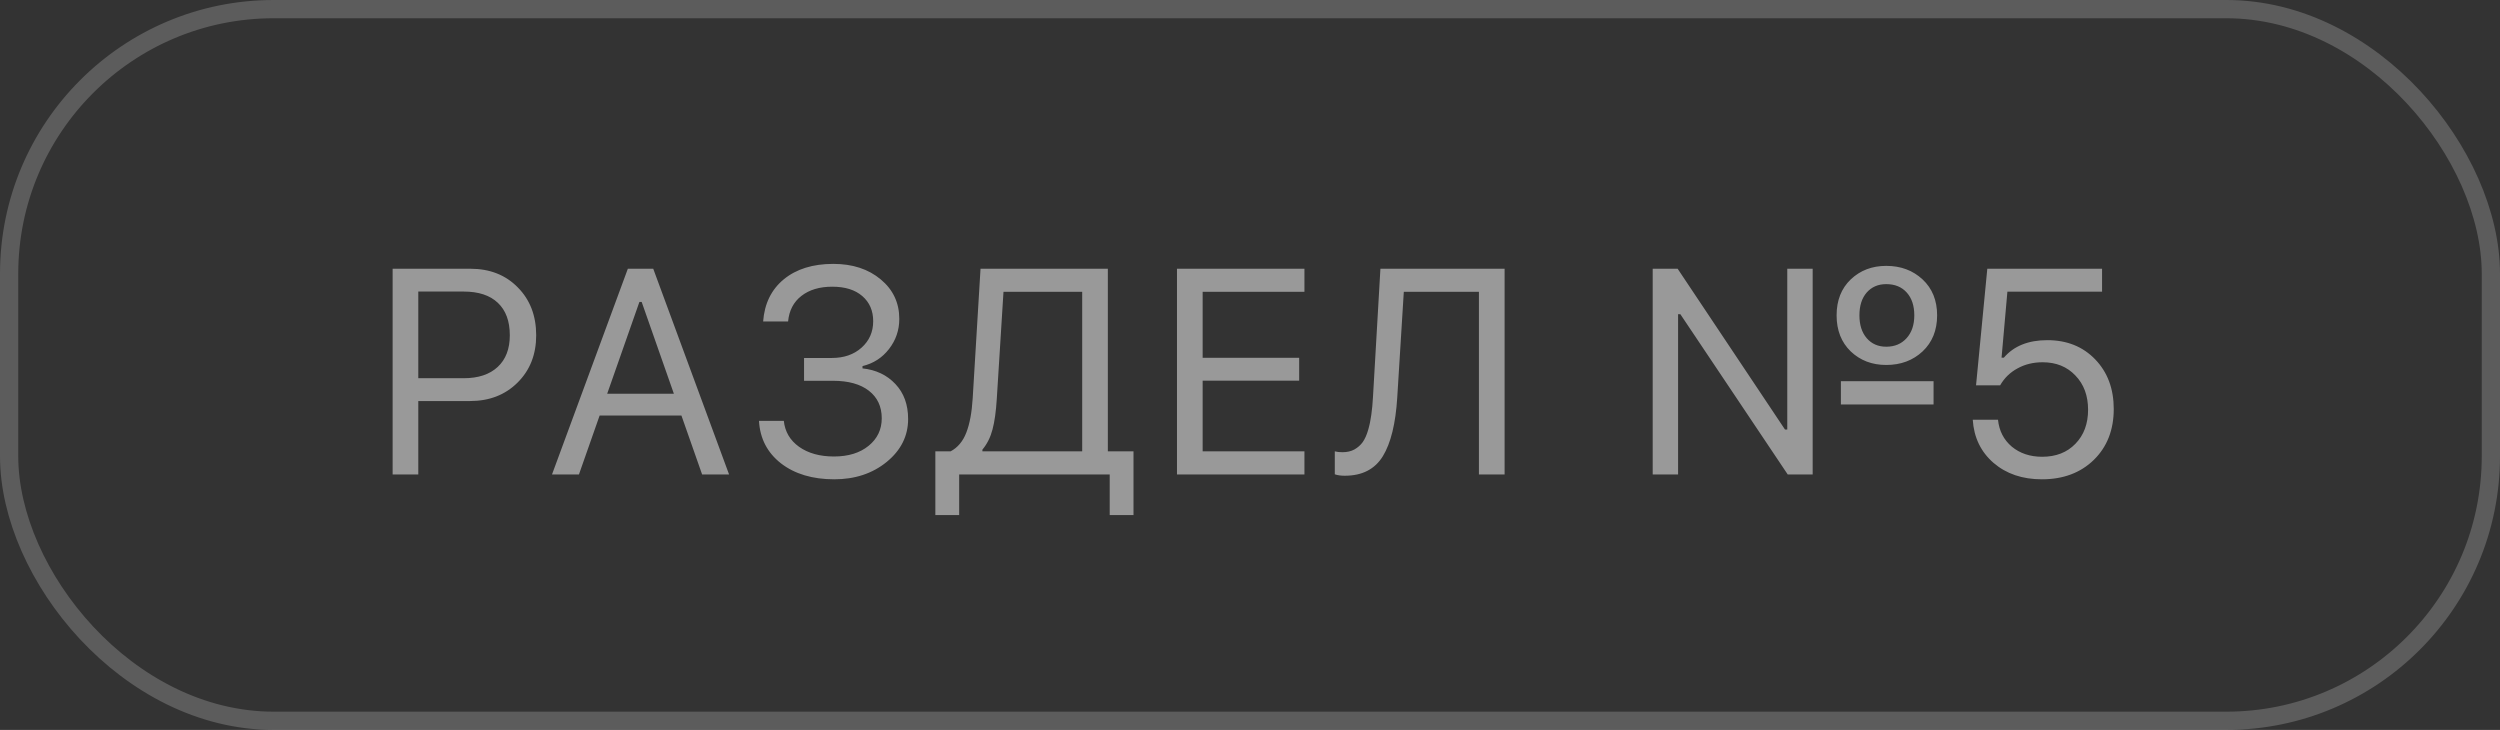
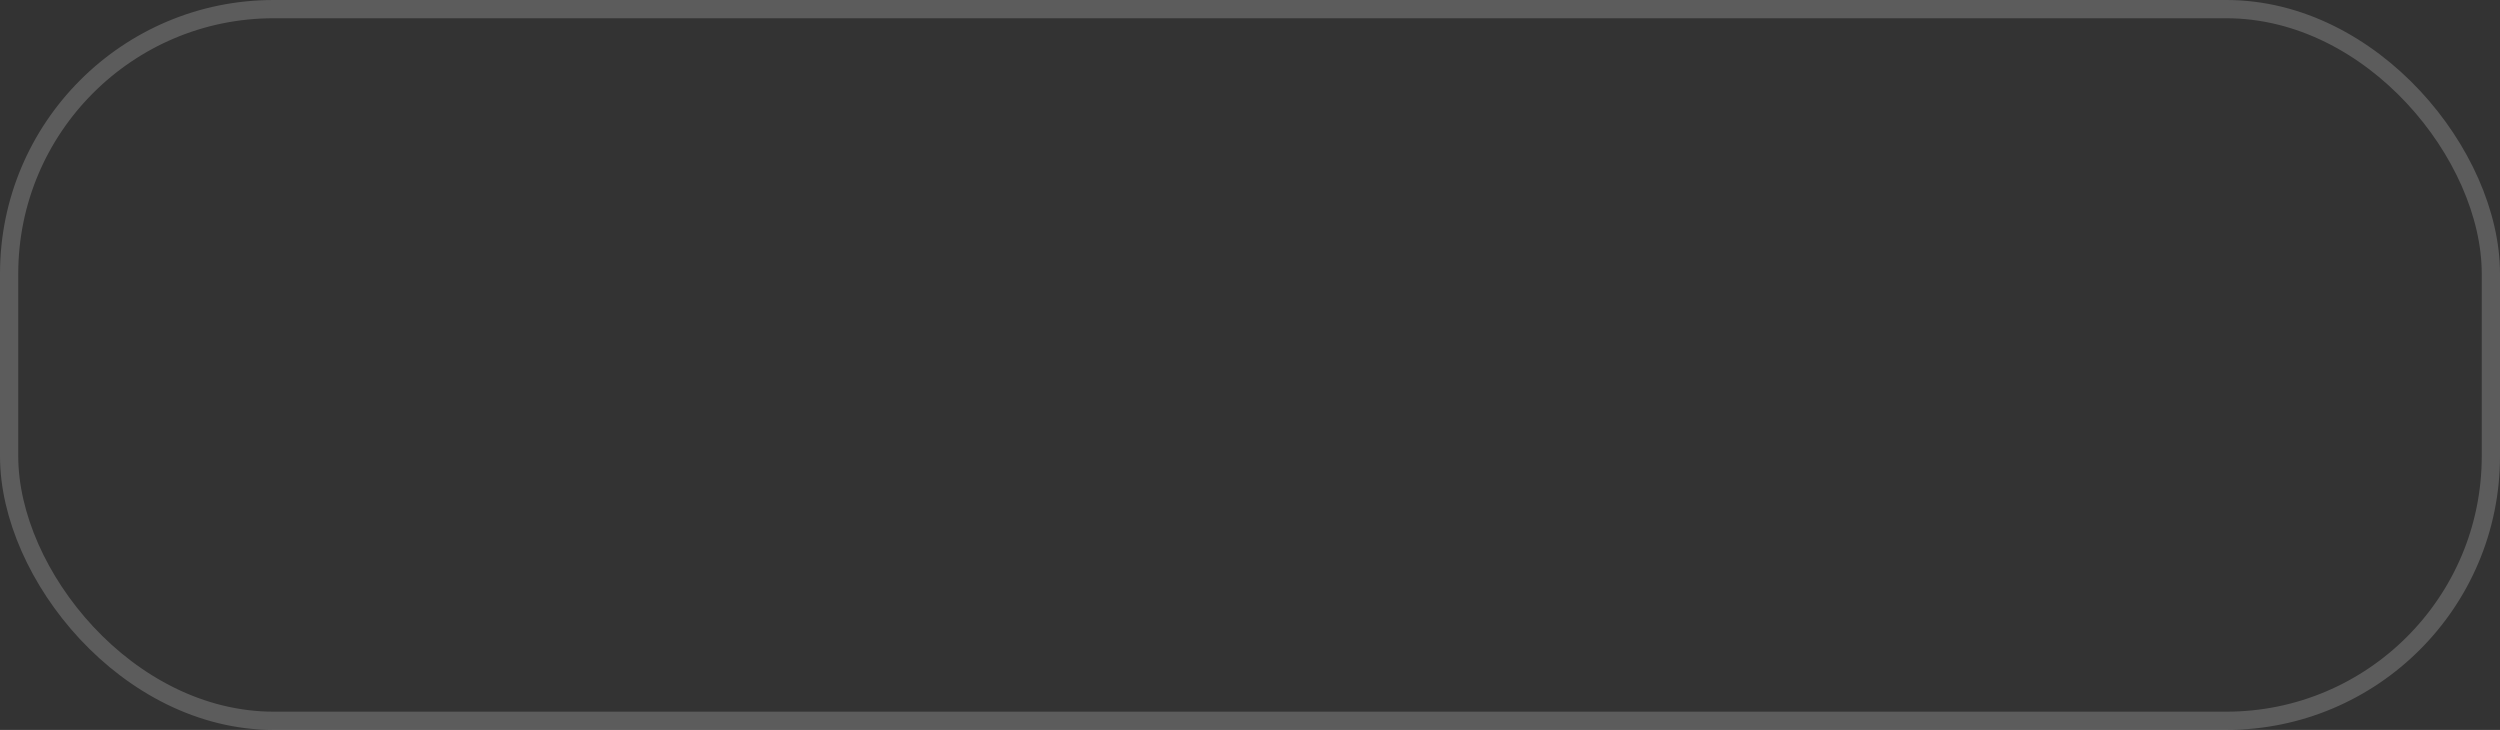
<svg xmlns="http://www.w3.org/2000/svg" width="137" height="40" viewBox="0 0 137 40" fill="none">
  <rect x="0" y="0" width="137" height="40" fill="#333333" stroke="none" />
  <g opacity="0.5">
-     <path d="M21.516 14.727H25.773C26.841 14.727 27.708 15.068 28.375 15.75C29.047 16.427 29.383 17.302 29.383 18.375C29.383 19.427 29.042 20.292 28.359 20.969C27.682 21.641 26.815 21.977 25.758 21.977H22.922V26H21.516V14.727ZM22.922 15.977V20.727H25.406C26.208 20.727 26.831 20.521 27.273 20.109C27.716 19.698 27.938 19.12 27.938 18.375C27.938 17.599 27.719 17.005 27.281 16.594C26.849 16.182 26.224 15.977 25.406 15.977H22.922ZM38.476 26L37.343 22.773H32.859L31.726 26H30.25L34.406 14.727H35.797L39.953 26H38.476ZM35.039 16.547L33.273 21.578H36.929L35.164 16.547H35.039ZM44.062 20.867V19.617H45.585C46.247 19.617 46.788 19.43 47.21 19.055C47.637 18.674 47.851 18.19 47.851 17.602C47.851 17.029 47.653 16.57 47.257 16.227C46.861 15.883 46.312 15.711 45.609 15.711C44.911 15.711 44.346 15.88 43.913 16.219C43.486 16.552 43.244 17.018 43.187 17.617H41.82C41.893 16.638 42.27 15.867 42.953 15.305C43.64 14.742 44.544 14.461 45.663 14.461C46.721 14.461 47.588 14.745 48.265 15.312C48.942 15.875 49.281 16.596 49.281 17.477C49.281 18.091 49.093 18.641 48.718 19.125C48.348 19.604 47.864 19.917 47.265 20.062V20.188C48.005 20.266 48.606 20.552 49.07 21.047C49.533 21.537 49.765 22.174 49.765 22.961C49.765 23.888 49.374 24.672 48.593 25.312C47.812 25.948 46.853 26.266 45.718 26.266C44.525 26.266 43.551 25.974 42.796 25.391C42.046 24.802 41.645 24.026 41.593 23.062H42.953C43.015 23.656 43.294 24.13 43.788 24.484C44.288 24.838 44.926 25.016 45.703 25.016C46.489 25.016 47.122 24.82 47.601 24.43C48.08 24.039 48.32 23.537 48.32 22.922C48.32 22.281 48.085 21.779 47.617 21.414C47.148 21.049 46.492 20.867 45.648 20.867H44.062ZM54.624 21.852C54.582 22.544 54.504 23.104 54.39 23.531C54.28 23.958 54.095 24.328 53.835 24.641V24.734H59.304V15.992H54.991L54.624 21.852ZM52.562 26V28.227H51.257V24.734H52.093C52.483 24.526 52.77 24.185 52.952 23.711C53.14 23.232 53.257 22.602 53.304 21.82L53.733 14.727H60.71V24.734H62.116V28.227H60.812V26H52.562ZM71.483 24.734V26H64.499V14.727H71.483V15.992H65.905V19.609H71.194V20.859H65.905V24.734H71.483ZM82.452 26H81.045V15.992H76.928L76.569 21.781C76.48 23.213 76.217 24.287 75.78 25C75.342 25.713 74.647 26.07 73.694 26.07C73.475 26.07 73.293 26.044 73.147 25.992V24.734C73.261 24.766 73.402 24.781 73.569 24.781C73.819 24.781 74.035 24.732 74.217 24.633C74.405 24.529 74.558 24.393 74.678 24.227C74.798 24.055 74.897 23.833 74.975 23.562C75.053 23.292 75.11 23.016 75.147 22.734C75.189 22.448 75.22 22.112 75.241 21.727L75.647 14.727H82.452V26ZM91.959 26H90.568V14.727H91.935L97.818 23.539H97.943V14.727H99.334V26H97.967L92.084 17.219H91.959V26ZM103.365 20C102.589 20 101.941 19.753 101.42 19.258C100.904 18.758 100.646 18.099 100.646 17.281C100.646 16.463 100.904 15.807 101.42 15.312C101.941 14.818 102.589 14.57 103.365 14.57C104.162 14.57 104.826 14.818 105.357 15.312C105.888 15.807 106.154 16.463 106.154 17.281C106.154 18.099 105.888 18.758 105.357 19.258C104.826 19.753 104.162 20 103.365 20ZM103.365 19C103.829 19 104.201 18.844 104.482 18.531C104.763 18.219 104.904 17.802 104.904 17.281C104.904 16.755 104.766 16.338 104.49 16.031C104.214 15.724 103.839 15.57 103.365 15.57C102.922 15.57 102.566 15.724 102.295 16.031C102.029 16.338 101.896 16.755 101.896 17.281C101.896 17.802 102.029 18.219 102.295 18.531C102.566 18.844 102.922 19 103.365 19ZM105.959 22.164H100.881V20.891H105.959V22.164ZM111.896 26.266C110.828 26.266 109.945 25.966 109.247 25.367C108.55 24.763 108.169 23.974 108.107 23H109.49C109.552 23.609 109.805 24.102 110.247 24.477C110.695 24.846 111.25 25.031 111.912 25.031C112.667 25.031 113.274 24.794 113.732 24.32C114.195 23.846 114.427 23.224 114.427 22.453C114.427 21.682 114.195 21.057 113.732 20.578C113.274 20.094 112.675 19.852 111.935 19.852C111.425 19.852 110.966 19.963 110.56 20.188C110.154 20.406 109.836 20.716 109.607 21.117H108.287L108.904 14.727H115.193V15.984H110.005L109.685 19.602H109.81C110.357 18.961 111.151 18.641 112.193 18.641C113.266 18.641 114.141 18.992 114.818 19.695C115.495 20.398 115.833 21.305 115.833 22.414C115.833 23.56 115.469 24.49 114.74 25.203C114.011 25.912 113.063 26.266 111.896 26.266Z" fill="white" />
    <rect x="0.5" y="0.5" width="136" height="39" rx="14.5" stroke="white" stroke-opacity="0.4" />
  </g>
</svg>